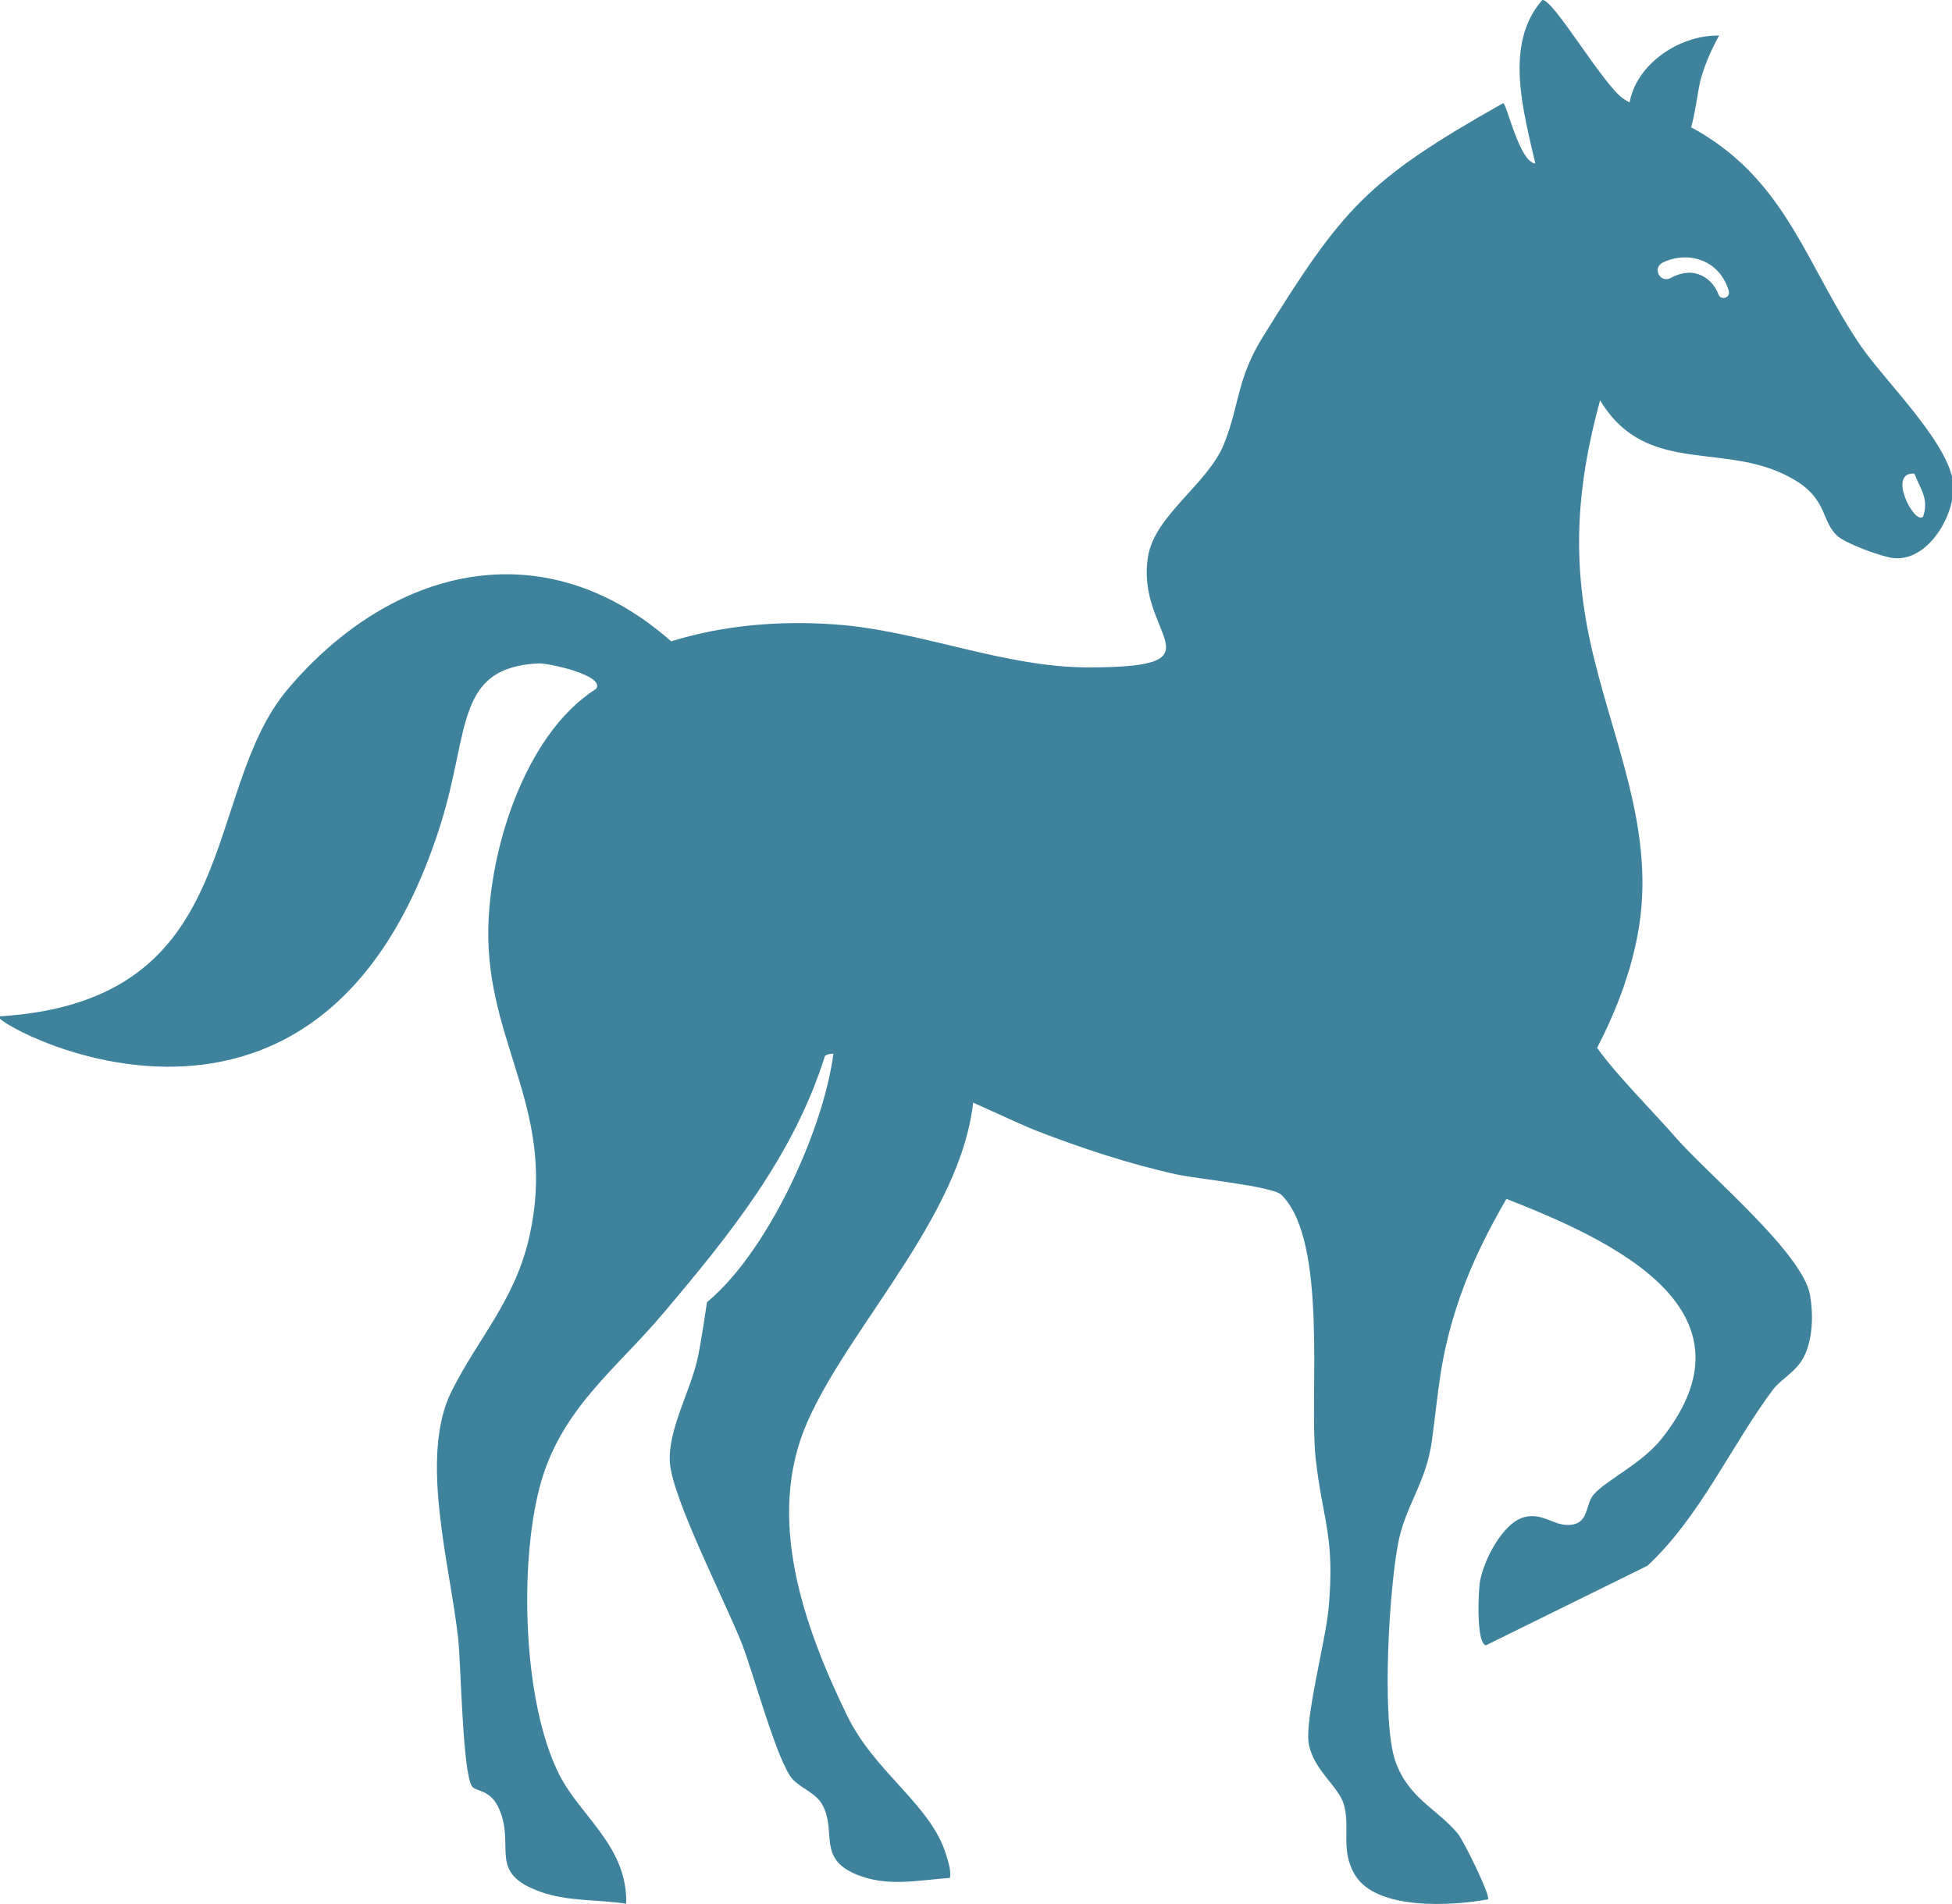
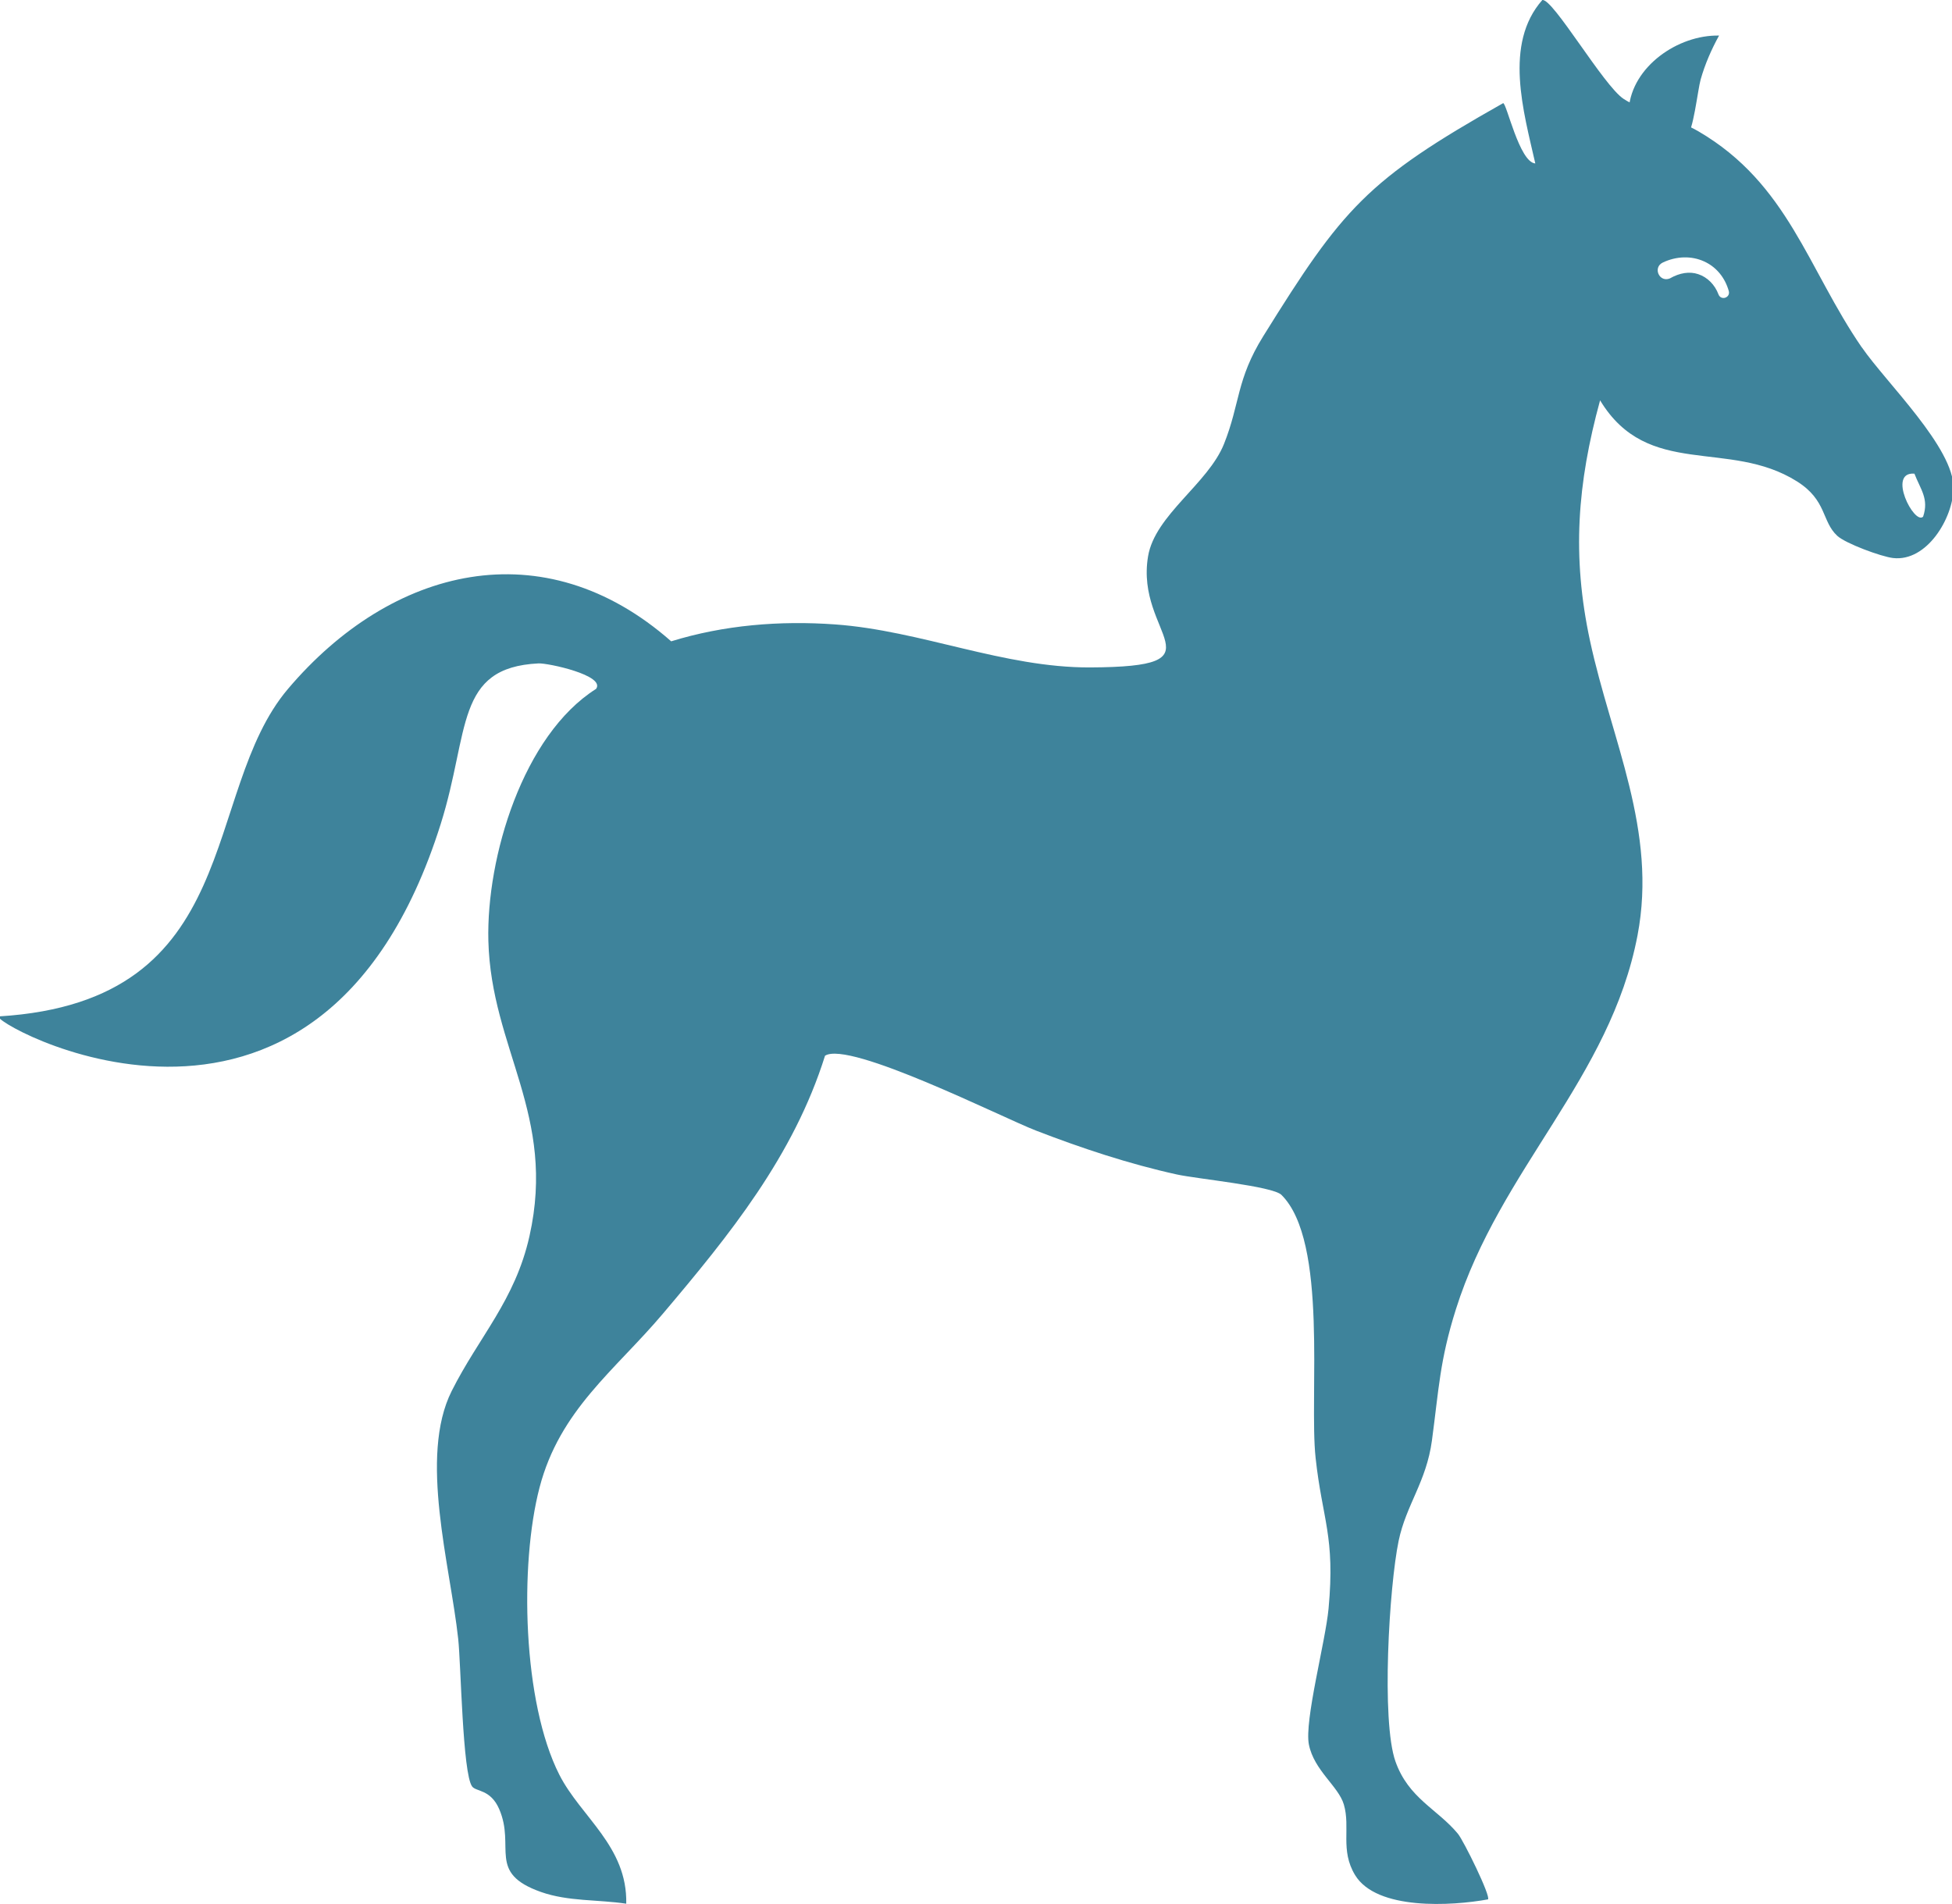
<svg xmlns="http://www.w3.org/2000/svg" preserveAspectRatio="xMidYMid slice" width="205px" height="200px" id="Layer_1" data-name="Layer 1" viewBox="0 0 1007.28 981.27">
  <defs>
    <style>
      .cls-1 {
        fill: #3e839b;
      }
    </style>
  </defs>
  <path class="cls-1" d="M960.09,179.09c-27.98-40.7-37.95-84.29-84.05-111.31-12.09-7.09-28.95-10.44-38.7-16.81C827.03,44.24,800.91-.92,795.45.01c-19.98,22.64-9.65,57.59-3.62,84.23-8.24-.58-14.9-31.6-16.6-31.06-70.42,39.71-82.63,54.21-123.55,120.04-13.95,22.44-11.92,34.69-20.24,55.54-8.21,20.56-35.56,36.62-39.14,57.95-6.82,40.66,40.39,56.98-29.92,57.26-44.41.18-87.16-18.99-131.32-22.16-28.42-2.04-57.3.3-84.48,8.71-65.83-57.97-144.13-38.41-197.47,24.54-45.39,53.57-21.5,160.94-148.72,168.75-9.4.58,164.21,101.67,227.44-99.16,15.08-47.89,7.24-80.65,50.39-82.75,4.84-.24,34.71,6.18,29.65,13.14-37.64,23.81-56.6,86.78-55.49,129.87,1.43,55.65,35.18,89.71,21.17,152.19-7.42,33.1-26.06,51.86-40.08,79.8-16.99,33.87-.76,89.77,3.36,127.7,1.43,13.11,2.24,69.36,7.17,76.08,2.04,2.78,9.47,1.37,13.93,11.61,8.58,19.74-6.39,32.94,21.59,42.79,14.02,4.94,29.32,3.83,43.9,6.03.65-29.6-23.44-44.72-34.49-66.5-18.89-37.23-20.6-108.12-10.18-148,10.47-40.06,38.74-60.22,63.58-89.6,34.31-40.56,67.29-81.2,83.52-132.92,12.36-7.99,91.43,31.9,108.52,38.51,23.59,9.12,48.02,17.24,72.78,22.69,10.33,2.27,49.34,6.01,53.87,10.51,24.23,24.04,14.17,103.79,17.61,135.57,3.46,31.91,10.15,40.25,6.67,77.67-1.59,17.04-12.56,57.89-10.13,70.05,2.68,13.39,15.22,21.47,18,30.87,3.54,11.98-2.03,23.52,5.79,36.39,11.13,18.32,49.87,15.94,68.49,12.53,1.58-1.51-12.54-30.24-15.5-33.82-10.6-12.79-25.43-18.19-32.18-37.26-7.39-20.89-3.23-90.26,1.64-113.7,3.86-18.58,14.27-30.38,17.15-51.67,3.55-26.28,3.98-41.09,12.33-67.59,22.84-72.48,79.54-119.09,93.61-192.78,10.31-54.03-13.43-100.49-24.48-151.8-9.41-43.69-6.57-80.96,5.19-123.93,24.65,40.74,66.23,19.63,101.42,41.75,15.52,9.75,12.69,20.58,20.78,28.06,4.33,4,22.67,10.74,28.73,11.45,17.45,2.05,30.88-20.47,31.17-35.86.4-20.89-34.72-54.53-47.19-72.66ZM991.65,266.28c-4.54,4.46-18.69-23.31-4.47-22.17,3.12,8.1,7.59,12.97,4.47,22.17ZM889.69,153.43c-1.2.38-2.8.02-3.46-1.68-1.87-5.03-5.78-8.94-10.47-10.46-4.37-1.49-9.53-.72-14.58,2.19-2.39.98-4.34.03-5.4-1.45-.19-.26-.34-.54-.47-.83-.85-1.91-.53-4.57,2.21-5.9,7.01-3.33,14.76-3.54,21.27-.58,6.25,2.84,10.78,8.28,12.75,15.32h0c.44,1.78-.65,3-1.86,3.38Z" />
-   <path class="cls-1" d="M490.25,967.81c-16.35,1.16-32.27,4.83-48.2-1.75-20.28-8.38-10.13-21.95-17.48-35.8-3.27-6.16-11.29-8.7-15.48-13.38-7.87-8.8-20.11-54.49-25.97-69.49-8.45-21.62-36.15-75.39-37.23-93.88-.99-17.01,10.85-36.88,14.5-54.29,1.79-8.52,4.63-28.13,4.63-28.13,33.63-27.71,64.33-98.34,65.88-136.42,9.91-2.28,62.62,19.34,71.91,25.32-2.06,62.26-63.56,121.29-86.23,173.23-21.48,49.21-1.71,104.95,20.69,151.03,14.17,29.15,43.03,45.86,50.85,71.25,1.25,4.07,2.69,7.93,2.13,12.31Z" />
-   <path class="cls-1" d="M769.8,615.11l15.15-17,37.01-60.63c8.87,13.77,31.29,36.12,42.02,48.52,16.41,18.97,65.74,59.76,69.44,81.53,1.7,9.99,1.43,22.24-3.04,31.43-3.86,7.95-12.02,11.75-16.09,17.21-21.86,29.27-37.32,65.19-64.65,90.75l-83.25,41.01c-5.03-1-3.91-26.68-3.2-32,1.43-10.79,11.9-31.82,23.64-34.22,8.93-1.83,14.42,4.25,21.75,4.2,11.22-.07,8.6-10.11,13.3-15.63,6.52-7.65,24.7-15.68,35.28-29.1,54.37-68.94-32.56-104.99-87.36-126.08Z" />
  <path class="cls-1" d="M886.52,18.32c-3.96,7.2-7.25,14.72-9.5,22.67-1.48,5.21-3.98,28.14-7.13,28.32l-29.88-13.37c1.71-21.56,25.27-38.06,46.52-37.61Z" />
</svg>